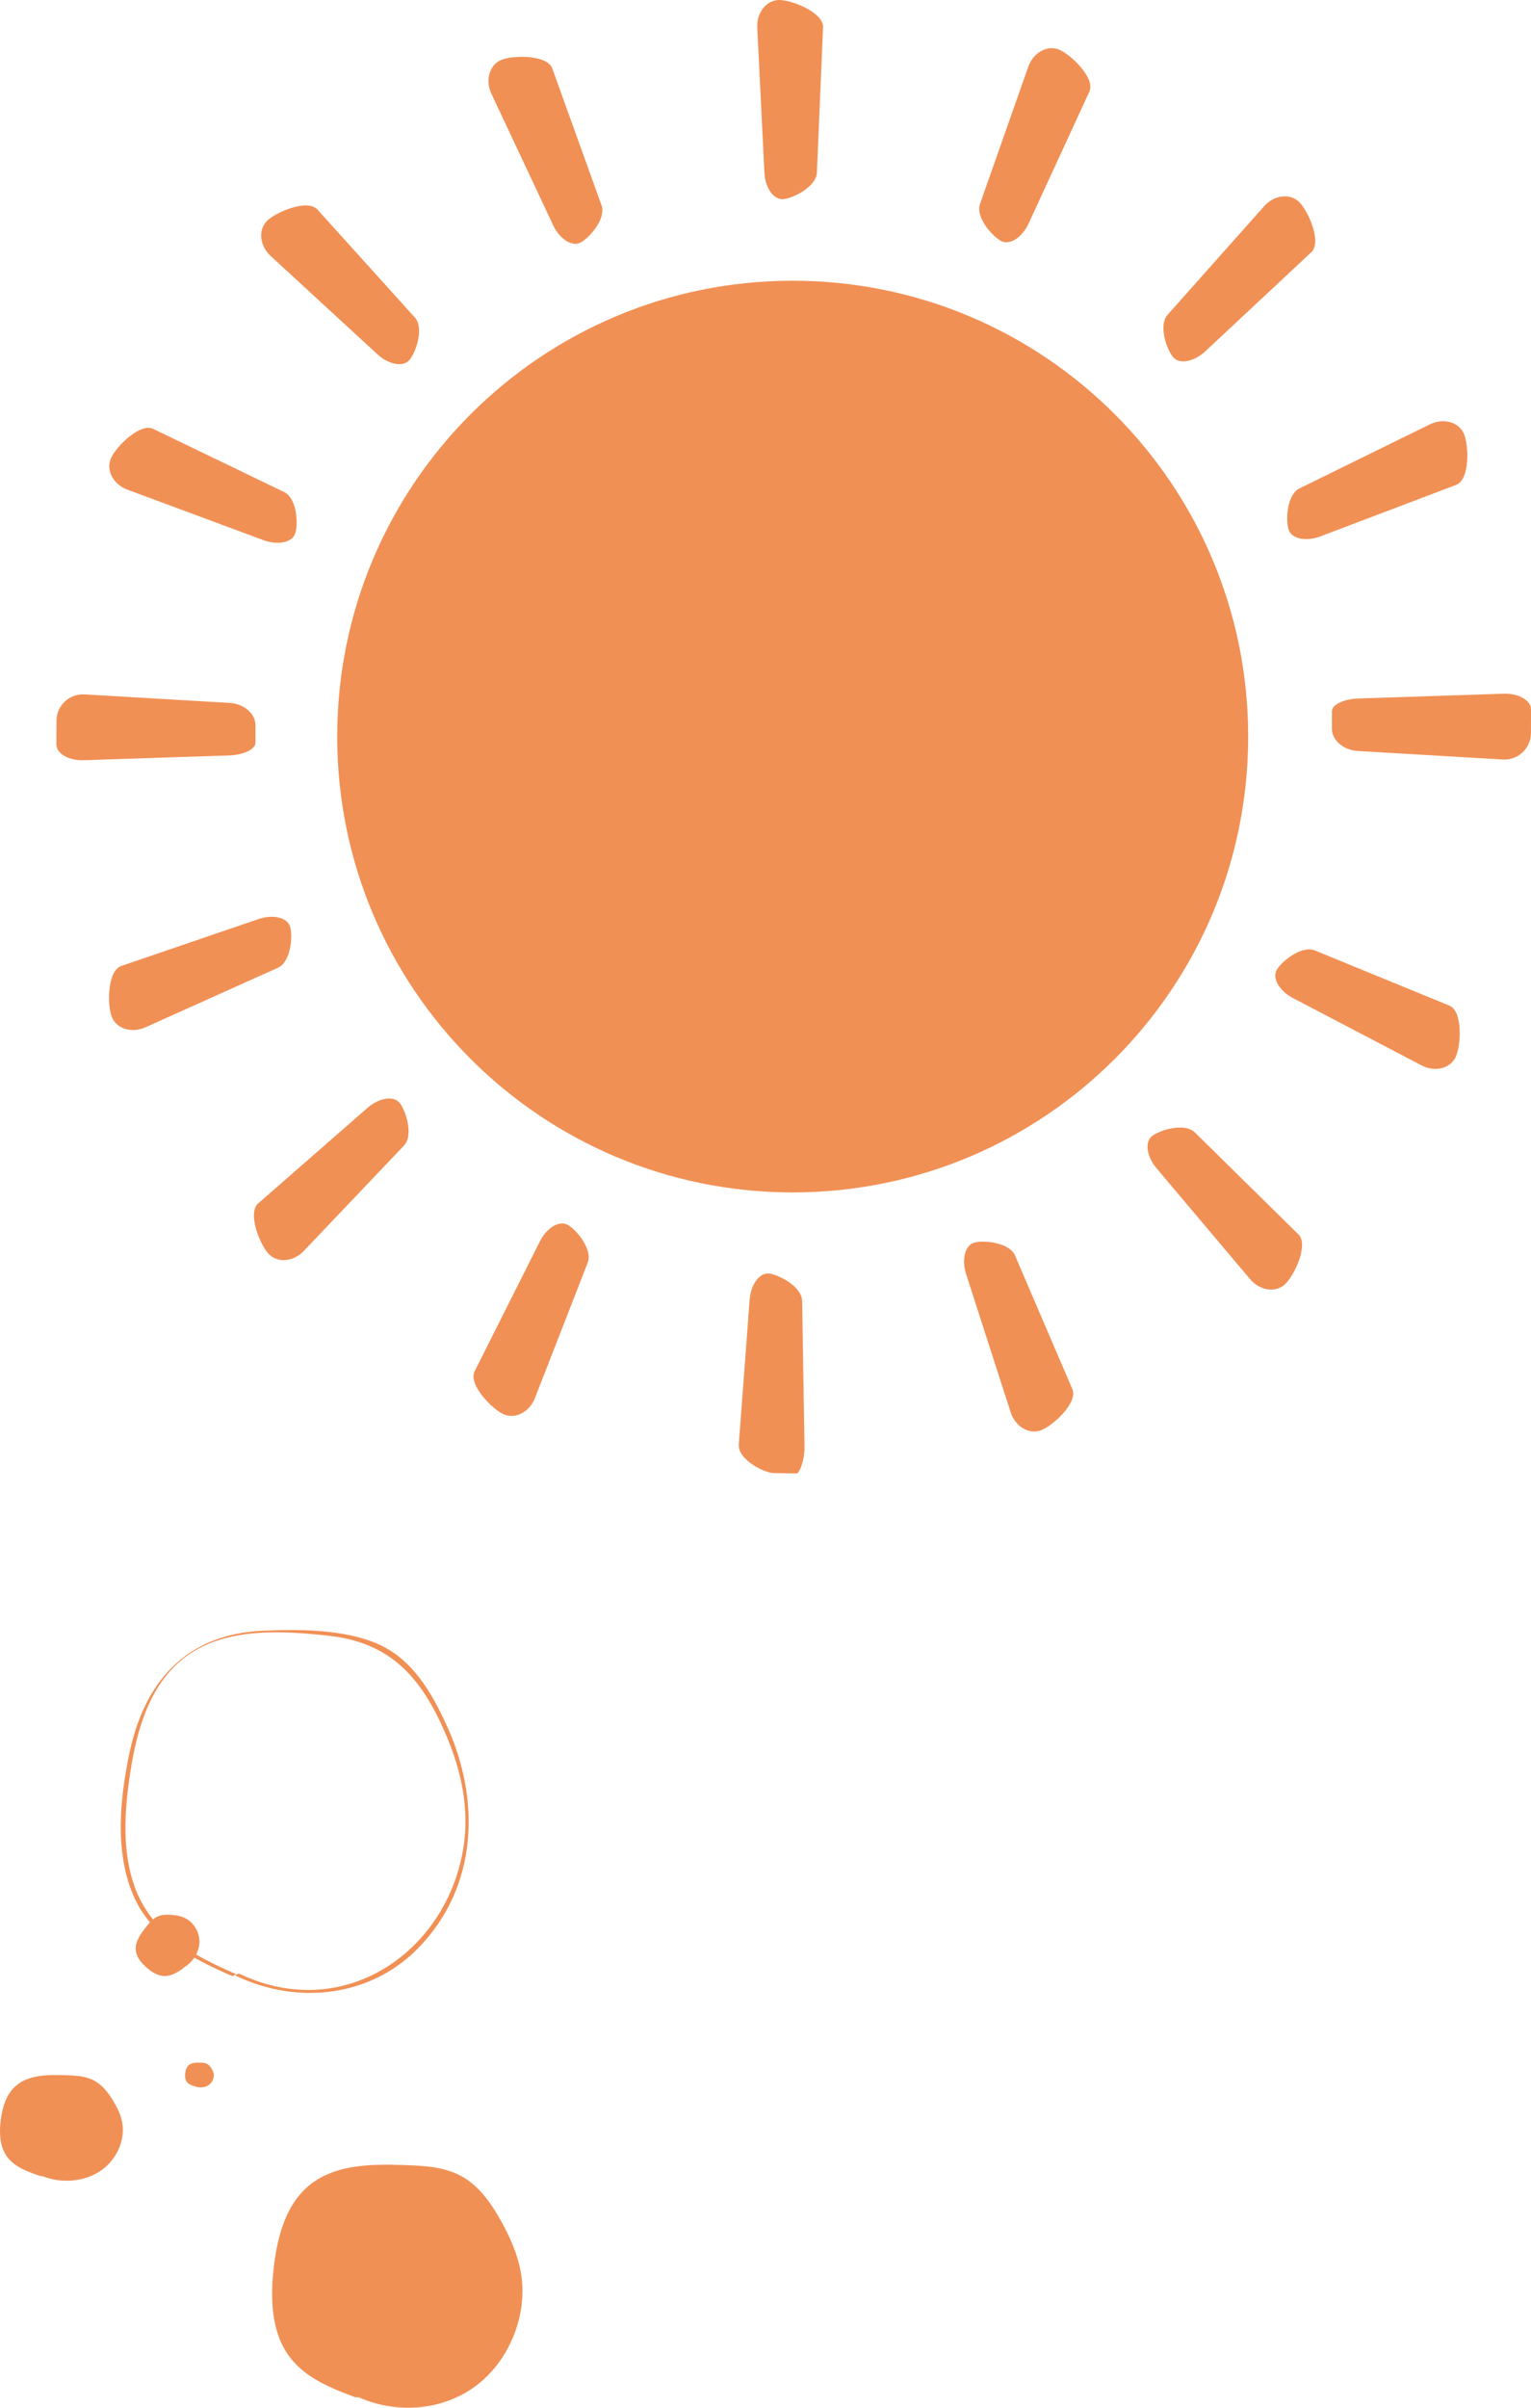
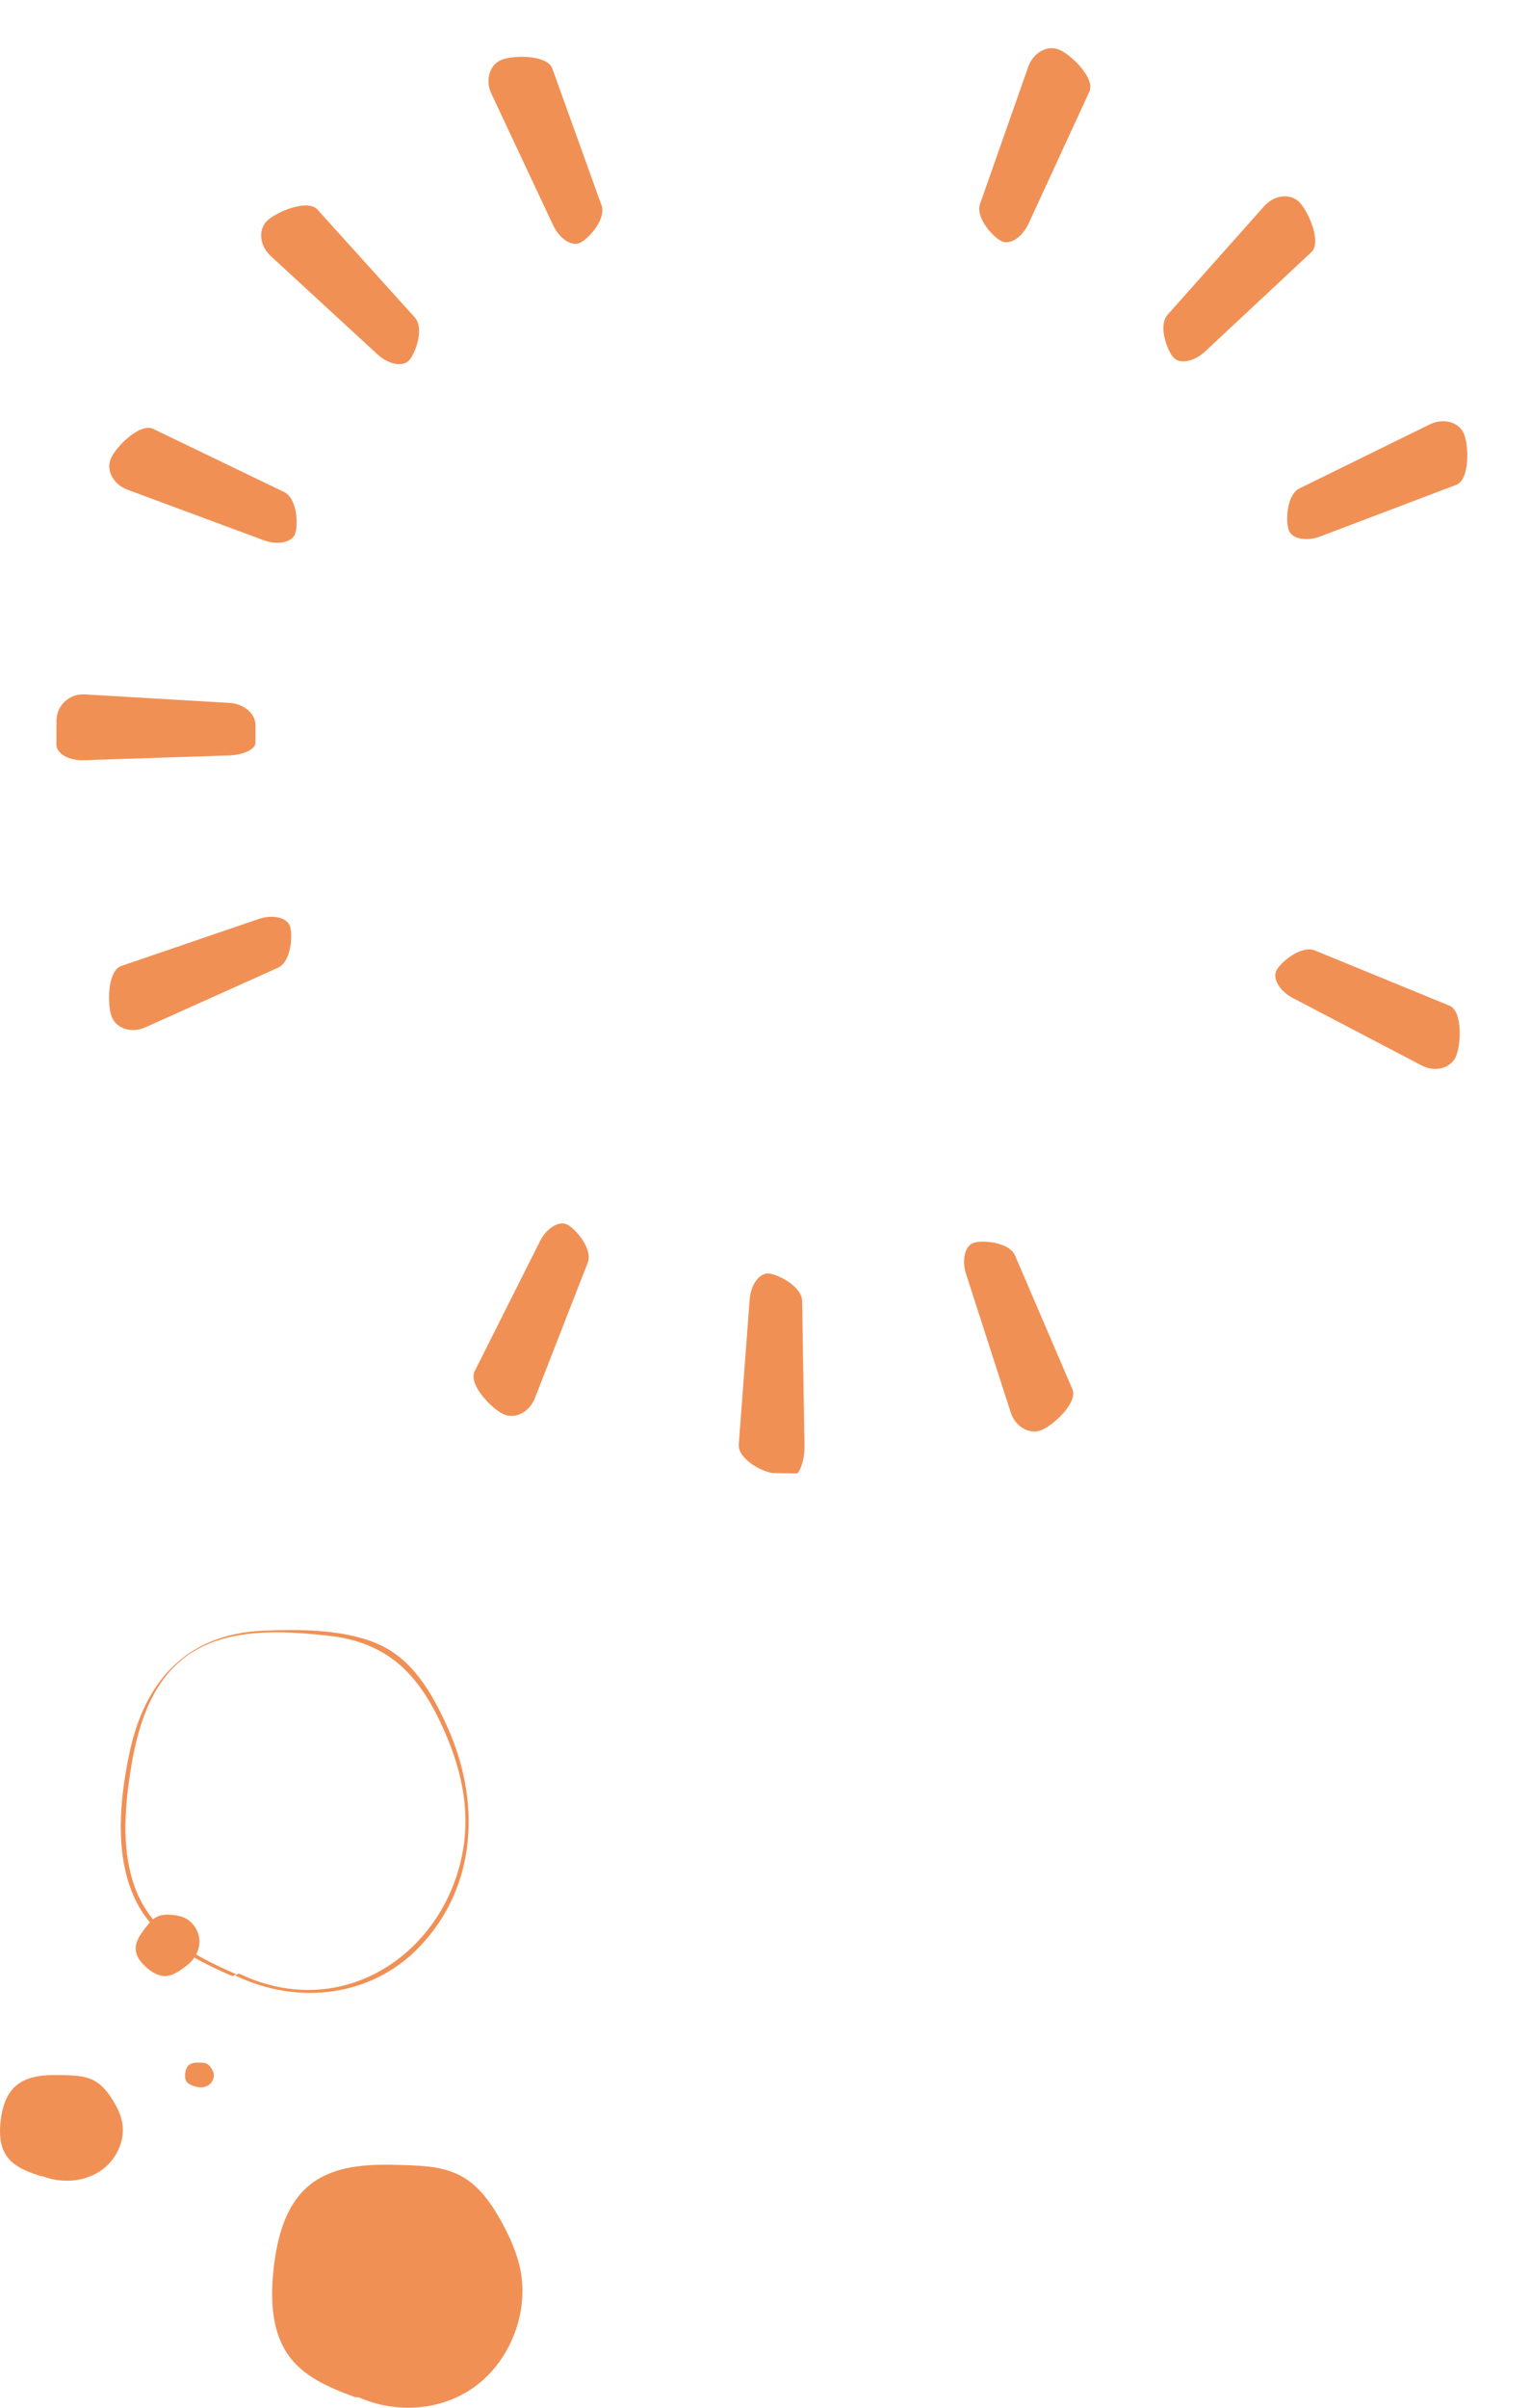
<svg xmlns="http://www.w3.org/2000/svg" version="1.1" id="レイヤー_1" x="0px" y="0px" width="104.26px" height="163.839px" viewBox="0 0 104.26 163.839" enable-background="new 0 0 104.26 163.839" xml:space="preserve">
-   <path fill="#F19055" d="M85,50.122c0,17.131-13.887,31.018-31.019,31.018c-17.13,0-31.017-13.887-31.017-31.018  s13.887-31.02,31.017-31.02C71.113,19.102,85,32.991,85,50.122" />
  <path fill="#F19055" d="M70.86,97.335c-0.808,0.281-1.723-0.272-2.033-1.23l-3.038-9.415c-0.309-0.959-0.081-1.912,0.508-2.118  c0.59-0.205,2.432-0.06,2.829,0.866l3.903,9.09C73.427,95.454,71.669,97.053,70.86,97.335 M36.426,95.139  c-0.366,0.938-1.313,1.436-2.105,1.105c-0.791-0.33-2.451-2.031-1.999-2.932l4.443-8.84c0.452-0.901,1.284-1.419,1.847-1.152  c0.564,0.268,1.777,1.664,1.411,2.603L36.426,95.139z M99.119,71.949c-0.38,0.77-1.421,1.017-2.313,0.548l-8.765-4.587  c-0.892-0.467-1.397-1.307-1.12-1.868c0.276-0.56,1.693-1.748,2.625-1.366l9.154,3.752C99.633,68.809,99.498,71.181,99.119,71.949   M9.9,69.907c-0.919,0.413-1.944,0.106-2.276-0.683c-0.333-0.789-0.325-3.166,0.628-3.491l9.362-3.198  c0.954-0.324,1.911-0.111,2.126,0.475c0.216,0.585,0.102,2.431-0.817,2.844L9.9,69.907z M20.089,36.342  c-0.231,0.58-1.192,0.768-2.137,0.418l-9.275-3.441c-0.945-0.35-1.459-1.289-1.142-2.085c0.318-0.798,1.992-2.487,2.9-2.049  l8.912,4.295C20.255,33.917,20.32,35.763,20.089,36.342 M89.915,36.501c-0.941,0.357-1.904,0.178-2.14-0.4  c-0.234-0.577-0.182-2.425,0.722-2.869l8.881-4.358c0.905-0.442,1.939-0.17,2.298,0.609c0.359,0.777,0.432,3.154-0.511,3.51  L89.915,36.501z M39.486,16.529c-0.571,0.252-1.388-0.288-1.817-1.2l-4.206-8.953c-0.429-0.912-0.138-1.941,0.646-2.287  c0.785-0.347,3.16-0.377,3.501,0.569l3.353,9.309C41.304,14.915,40.058,16.277,39.486,16.529 M70.046,15.214  c-0.422,0.915-1.236,1.46-1.809,1.213c-0.573-0.248-1.831-1.604-1.497-2.554l3.285-9.332c0.335-0.95,1.264-1.479,2.065-1.177  c0.802,0.305,2.519,1.95,2.098,2.865L70.046,15.214z" />
  <path fill="#F19055" d="M54.261,100.26c-0.153,0.001-0.853-0.01-1.554-0.022c-0.701-0.013-2.473-0.94-2.397-1.946l0.741-9.864  c0.075-1.005,0.649-1.802,1.276-1.77c0.627,0.033,2.282,0.866,2.298,1.873l0.161,9.893C54.803,99.43,54.413,100.26,54.261,100.26" />
-   <path fill="#F19055" d="M87.48,87.415c-0.641,0.565-1.696,0.399-2.347-0.369l-6.382-7.561c-0.65-0.769-0.798-1.737-0.331-2.151  c0.468-0.414,2.232-0.982,2.951-0.274l7.052,6.937C89.143,84.703,88.122,86.847,87.48,87.415" />
-   <path fill="#F19055" d="M20.687,85.124c-0.694,0.729-1.758,0.833-2.364,0.229c-0.607-0.604-1.497-2.804-0.739-3.467l7.451-6.508  c0.759-0.662,1.725-0.827,2.147-0.366c0.423,0.462,1.019,2.216,0.324,2.945L20.687,85.124z" />
  <path fill="#F19055" d="M5.699,51.73c-1.007,0.032-1.843-0.44-1.858-1.054v-0.555c0-0.991,0.006-1.148,0.006-1.148  c0.045-1.007,0.904-1.781,1.91-1.723l9.876,0.581c1.005,0.058,1.799,0.762,1.764,1.563v0.727v0.409  c0.012,0.449-0.803,0.843-1.81,0.876L5.699,51.73z" />
-   <path fill="#F19055" d="M102.402,47.204c1.007-0.032,1.844,0.44,1.858,1.054v0.555c0,0.991-0.006,1.148-0.006,1.148  c-0.044,1.006-0.904,1.781-1.91,1.722l-9.876-0.58c-1.005-0.058-1.799-0.762-1.764-1.562v-0.728v-0.409  c-0.012-0.448,0.803-0.843,1.81-0.875L102.402,47.204z" />
  <path fill="#F19055" d="M27.846,24.536c-0.435,0.451-1.396,0.261-2.138-0.421l-7.279-6.7c-0.741-0.684-0.861-1.745-0.268-2.361  c0.594-0.617,2.78-1.543,3.455-0.795l6.63,7.341C28.921,22.347,28.28,24.085,27.846,24.536" />
  <path fill="#F19055" d="M82.069,23.914c-0.736,0.687-1.697,0.884-2.134,0.437c-0.437-0.448-1.092-2.18-0.422-2.933l6.578-7.39  c0.67-0.753,1.731-0.891,2.356-0.307c0.626,0.584,1.59,2.754,0.853,3.441L82.069,23.914z" />
-   <path fill="#F19055" d="M53.288,13.552c-0.628,0.017-1.184-0.793-1.232-1.8l-0.488-9.882C51.519,0.865,52.18,0.024,53.036,0  c0.856-0.021,3.056,0.849,3.014,1.855l-0.419,9.884C55.588,12.746,53.917,13.536,53.288,13.552" />
  <path fill="#F19055" d="M24.202,163.126c-1.739-0.646-3.592-1.382-4.664-3.012c-1.06-1.608-1.121-3.755-0.906-5.723  c0.216-1.976,0.733-4.043,2.085-5.379c1.765-1.744,4.405-1.765,6.786-1.688c1.39,0.047,2.84,0.109,4.061,0.836  c1.136,0.676,1.946,1.854,2.61,3.067c0.575,1.05,1.074,2.169,1.29,3.371c0.531,2.952-0.829,6.131-3.122,7.799  c-2.293,1.667-5.362,1.857-7.914,0.729" />
  <path fill="#F19055" d="M13.254,141.967c-0.2-0.066-0.414-0.142-0.537-0.308c-0.122-0.165-0.129-0.383-0.105-0.584  c0.026-0.202,0.085-0.412,0.241-0.548c0.203-0.178,0.506-0.18,0.781-0.172c0.159,0.005,0.326,0.01,0.467,0.085  c0.131,0.069,0.223,0.189,0.3,0.312c0.066,0.108,0.124,0.223,0.149,0.345c0.06,0.302-0.096,0.626-0.359,0.796  c-0.264,0.17-0.618,0.189-0.912,0.074" />
  <path fill="#F19055" d="M16.012,134.306c-2.837-1.244-5.585-2.708-6.753-5.689c-0.99-2.53-0.788-5.405-0.383-8.028  c0.449-2.916,1.335-6.136,3.917-7.959c2.684-1.893,6.431-1.671,9.58-1.324c3.947,0.433,6.018,2.52,7.618,5.893  c1.293,2.727,2.052,5.61,1.552,8.618c-1.172,7.035-8.155,11.861-15.221,8.498c-0.093-0.044-0.37,0.078-0.242,0.138  c4.181,1.991,9.158,1.445,12.421-1.913c4.066-4.181,4.226-10.082,1.928-15.111c-1.023-2.243-2.352-4.58-4.782-5.603  c-2.292-0.964-5.25-0.966-7.707-0.864c-5.314,0.225-8.131,3.525-9.142,8.399c-0.635,3.062-0.99,6.641,0.277,9.601  c1.219,2.849,3.933,4.273,6.696,5.484C15.864,134.486,16.14,134.362,16.012,134.306" />
  <path fill="#F19055" d="M2.783,148.081c-0.854-0.281-1.764-0.603-2.29-1.312c-0.52-0.7-0.55-1.632-0.444-2.489  c0.105-0.858,0.359-1.759,1.023-2.34c0.866-0.758,2.162-0.767,3.331-0.733c0.683,0.02,1.395,0.047,1.994,0.362  c0.558,0.295,0.954,0.808,1.281,1.334c0.282,0.457,0.527,0.945,0.633,1.468c0.261,1.284-0.407,2.668-1.533,3.393  c-1.125,0.726-2.631,0.808-3.885,0.316" />
  <path fill="#F19055" d="M12.504,133.917c-0.386,0.267-0.806,0.545-1.282,0.546c-0.47,0-0.895-0.275-1.244-0.581  c-0.351-0.309-0.673-0.689-0.73-1.143c-0.073-0.593,0.318-1.132,0.69-1.604c0.216-0.277,0.446-0.563,0.769-0.714  c0.301-0.142,0.651-0.148,0.985-0.12c0.29,0.022,0.582,0.071,0.846,0.187c0.652,0.287,1.064,0.989,1.043,1.678  c-0.02,0.688-0.443,1.338-1.044,1.706" />
</svg>